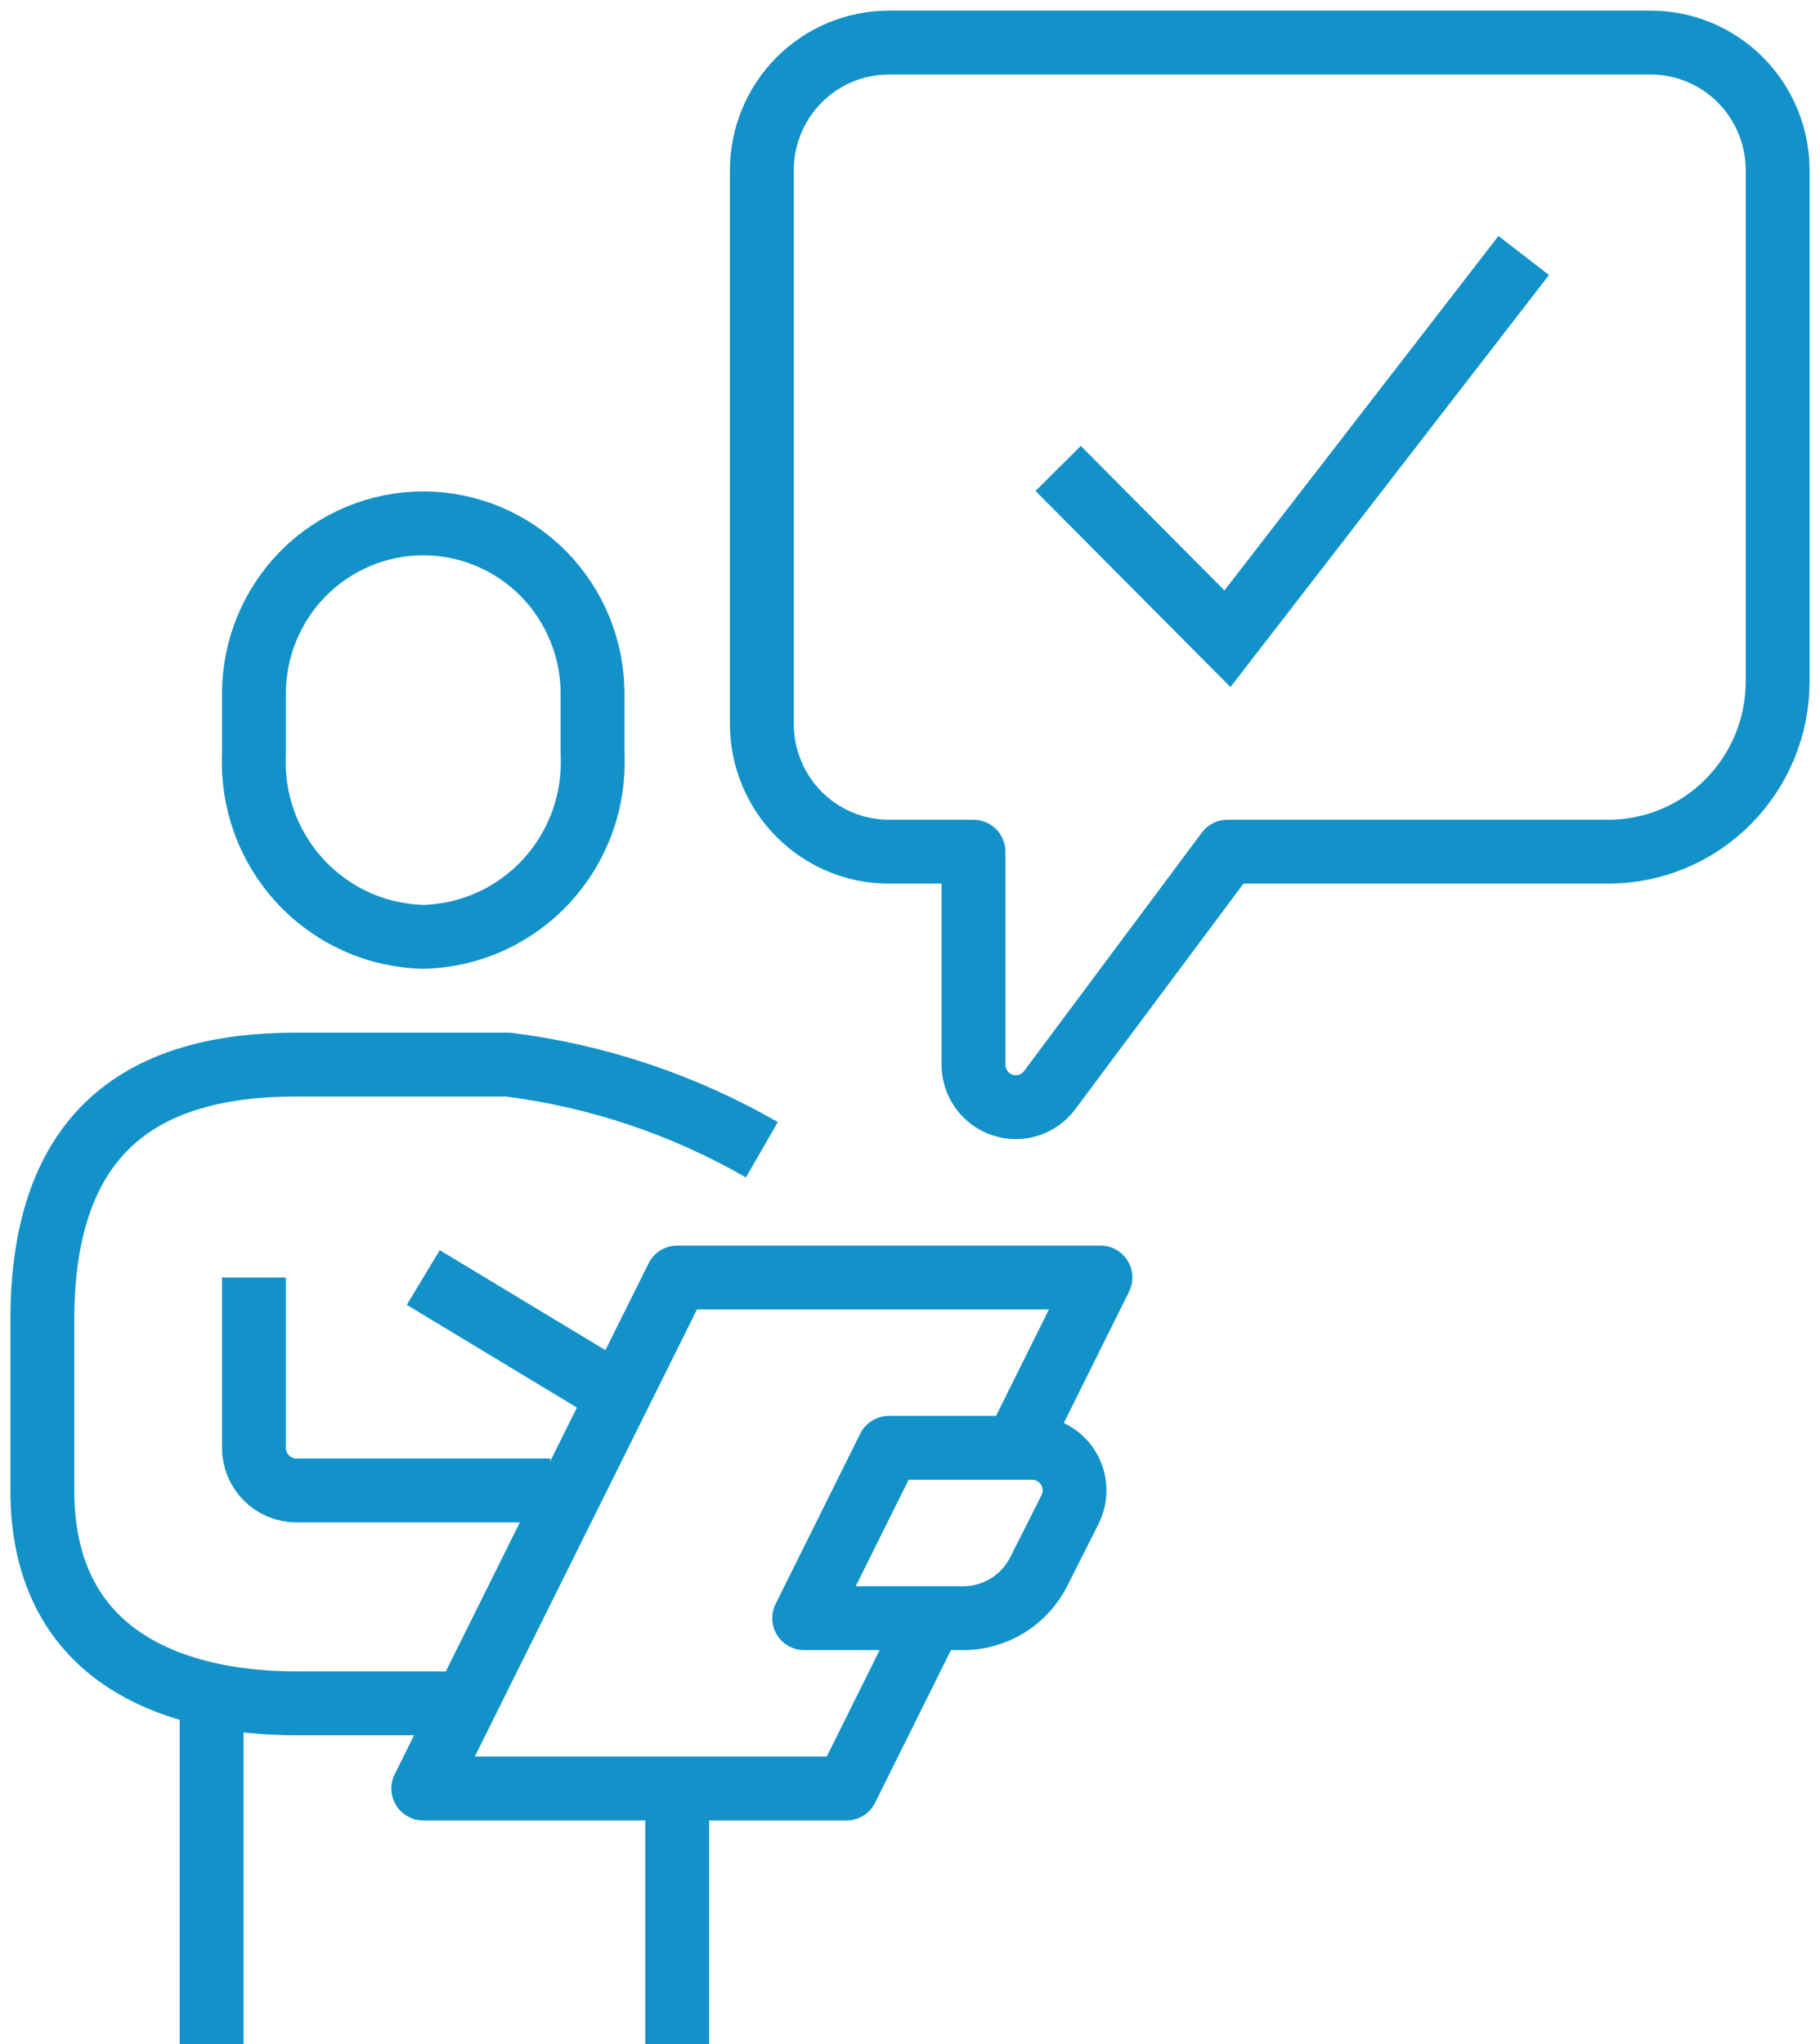
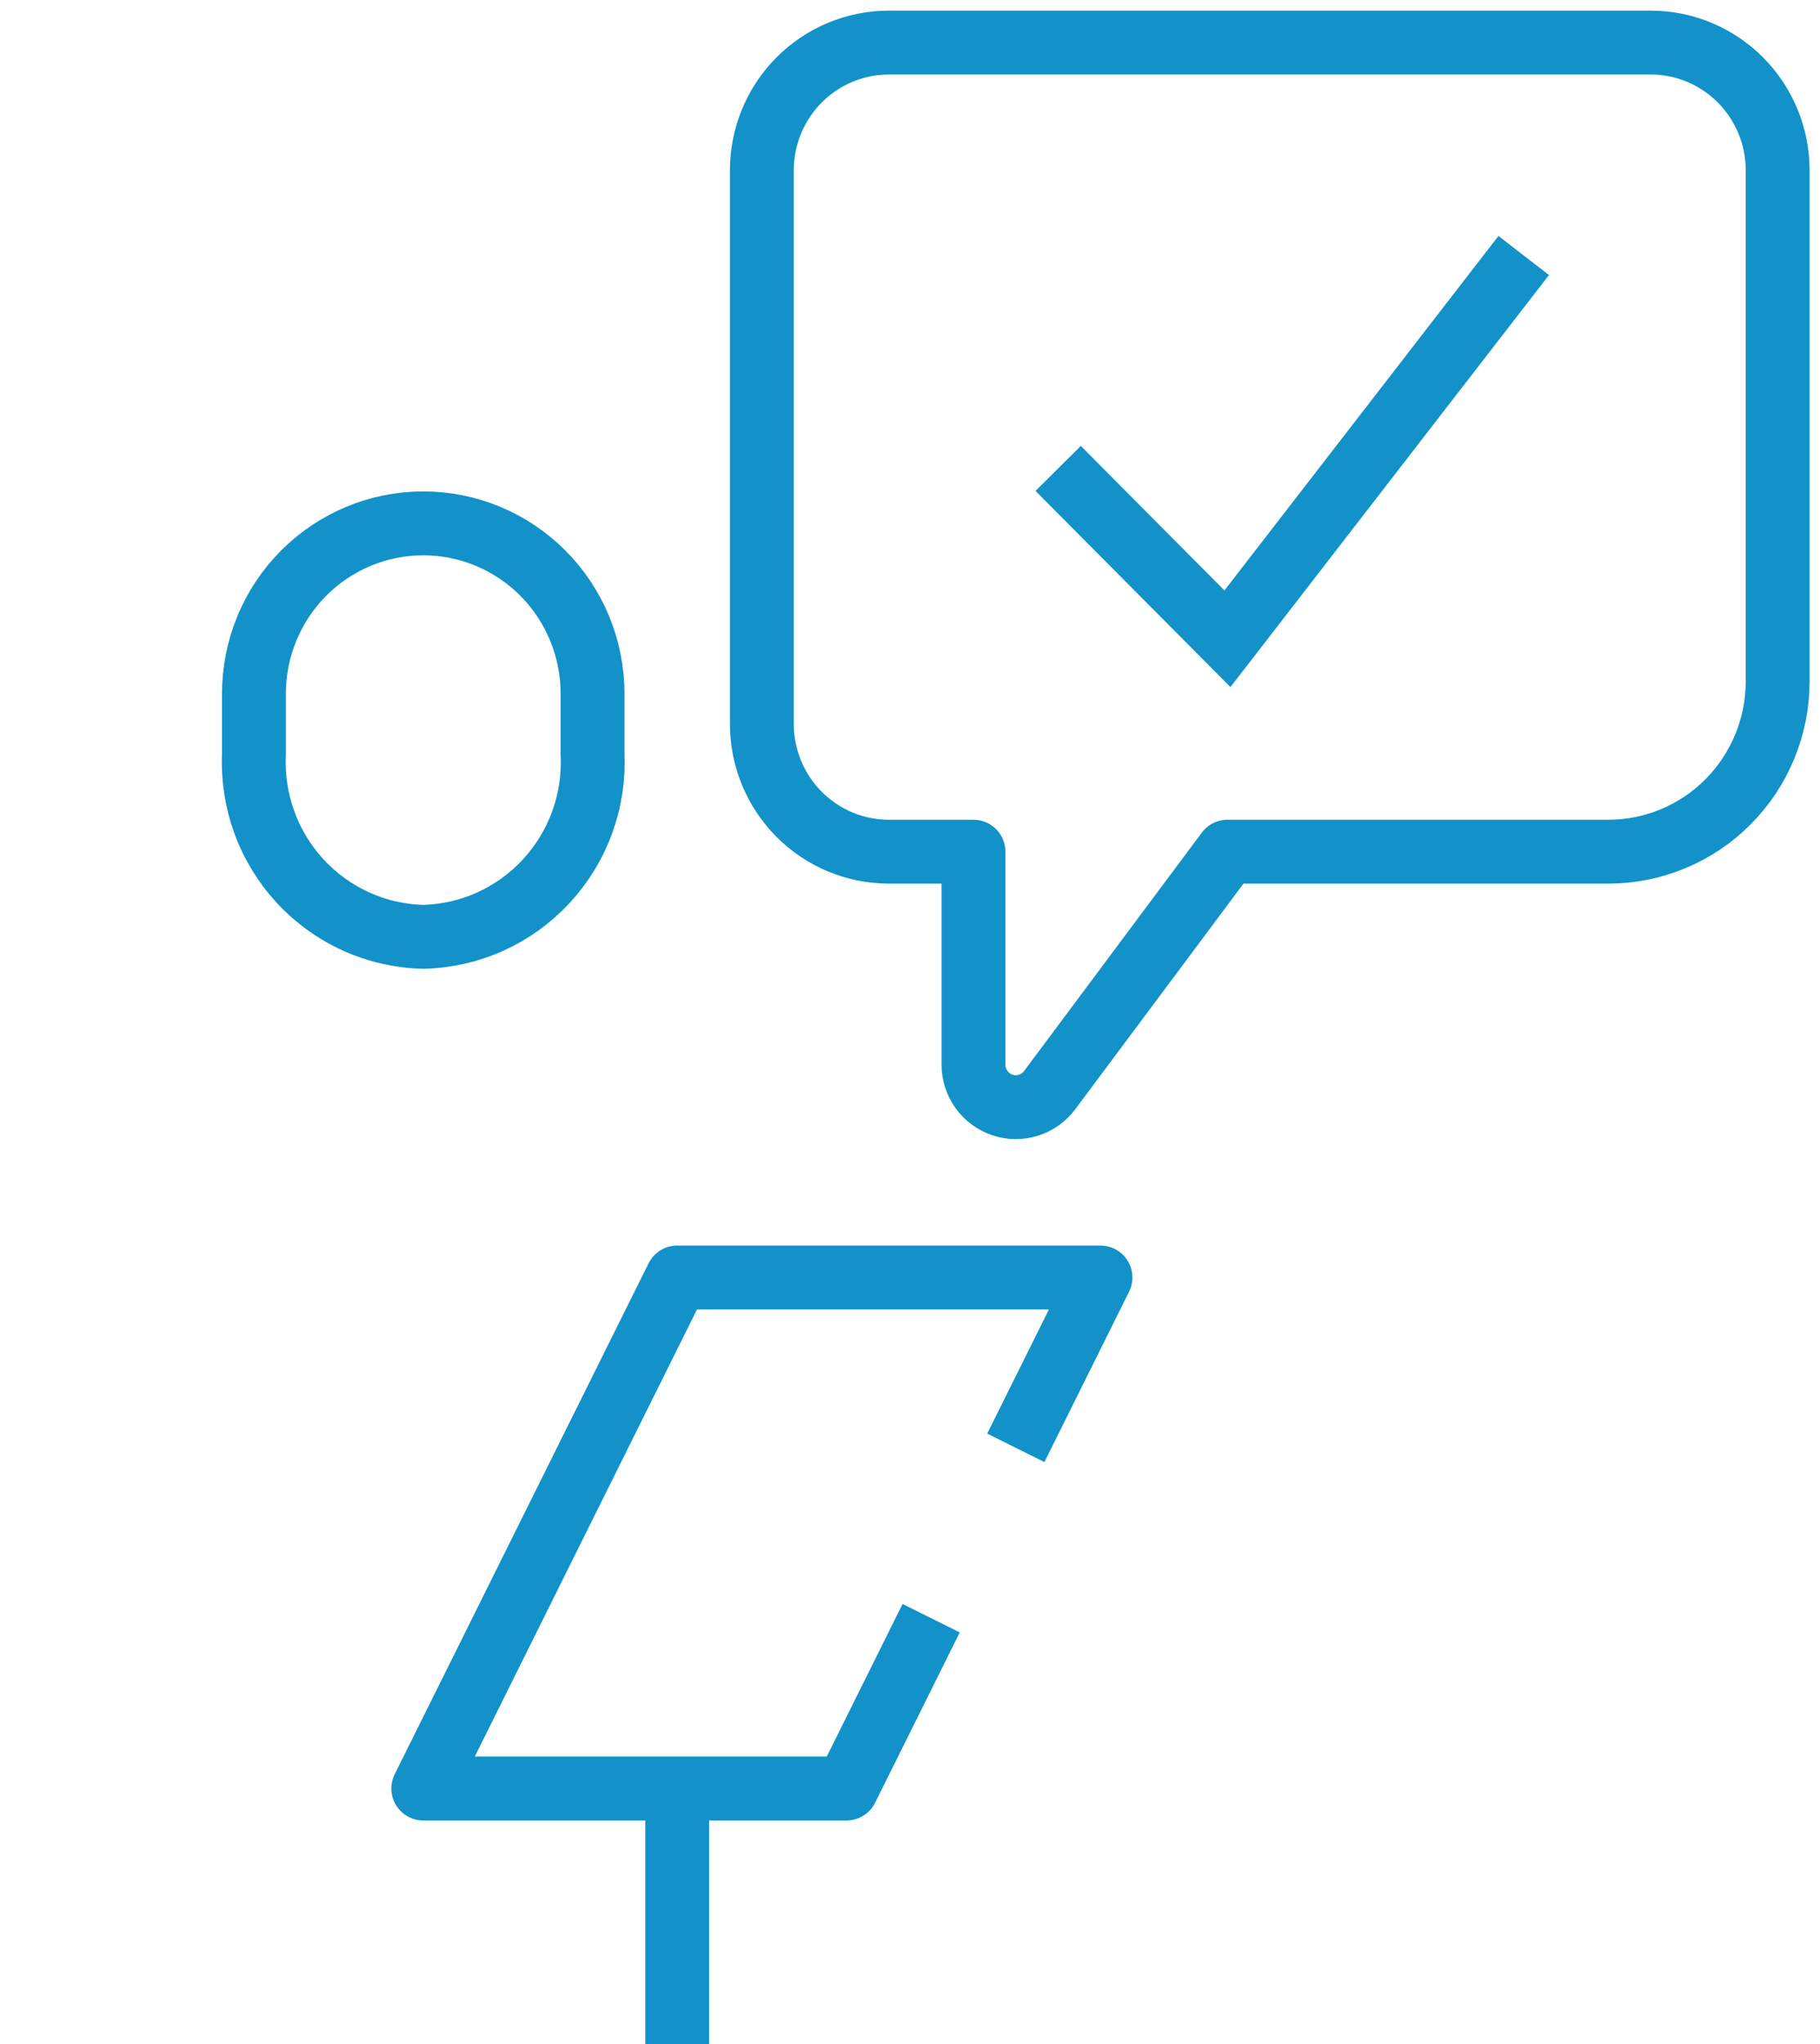
<svg xmlns="http://www.w3.org/2000/svg" width="57" height="64" viewBox="0 0 57 64" fill="none">
  <path d="M13.256 29.333C13.98 29.316 14.693 29.154 15.354 28.856C16.015 28.557 16.61 28.129 17.104 27.596C17.598 27.063 17.981 26.436 18.231 25.753C18.481 25.069 18.592 24.341 18.558 23.613V21.72C18.558 20.306 17.999 18.949 17.005 17.949C16.011 16.949 14.662 16.387 13.256 16.387C11.85 16.387 10.501 16.949 9.506 17.949C8.512 18.949 7.953 20.306 7.953 21.72V23.613C7.92 24.341 8.031 25.069 8.281 25.753C8.53 26.436 8.913 27.063 9.407 27.596C9.901 28.129 10.496 28.557 11.157 28.856C11.818 29.154 12.532 29.316 13.256 29.333Z" stroke="#1292C9" stroke-width="2" stroke-miterlimit="10" />
-   <path d="M23.861 36C21.411 34.59 18.708 33.683 15.907 33.333H9.279C4.534 33.333 1.326 35.347 1.326 41.333V46.667C1.326 52 5.621 53.333 9.279 53.333H14.582" stroke="#1292C9" stroke-width="2" stroke-linejoin="round" />
-   <path d="M7.953 40V45.333C7.953 45.687 8.093 46.026 8.342 46.276C8.59 46.526 8.927 46.667 9.279 46.667H17.232" stroke="#1292C9" stroke-width="2" stroke-linejoin="round" />
-   <path d="M6.628 53.333V64" stroke="#1292C9" stroke-width="2" stroke-linejoin="round" />
  <path d="M21.209 56V64" stroke="#1292C9" stroke-width="2" stroke-linejoin="round" />
-   <path d="M30.17 50.667H25.186L27.837 45.333H32.318C32.545 45.332 32.768 45.389 32.967 45.499C33.166 45.609 33.333 45.769 33.453 45.963C33.573 46.157 33.641 46.379 33.651 46.608C33.661 46.836 33.613 47.063 33.511 47.267L32.543 49.187C32.324 49.631 31.985 50.005 31.566 50.266C31.147 50.528 30.663 50.666 30.17 50.667Z" stroke="#1292C9" stroke-width="2" stroke-linejoin="round" />
-   <path d="M13.256 40L19.884 44" stroke="#1292C9" stroke-width="2" stroke-linejoin="round" />
  <path d="M31.814 45.333L34.465 40H21.209L13.256 56H26.512L29.163 50.667" stroke="#1292C9" stroke-width="2" stroke-linejoin="round" />
  <path d="M27.837 1.333H51.698C52.752 1.333 53.764 1.755 54.51 2.505C55.255 3.255 55.674 4.272 55.674 5.333V21.333C55.674 22.748 55.116 24.104 54.121 25.105C53.127 26.105 51.778 26.667 50.372 26.667H38.442L32.874 34.133C32.707 34.357 32.475 34.523 32.209 34.606C31.944 34.689 31.659 34.687 31.395 34.598C31.131 34.51 30.901 34.34 30.738 34.113C30.576 33.886 30.488 33.613 30.488 33.333V26.667H27.837C26.782 26.667 25.771 26.245 25.025 25.495C24.279 24.745 23.86 23.727 23.86 22.667V5.333C23.86 4.272 24.279 3.255 25.025 2.505C25.771 1.755 26.782 1.333 27.837 1.333Z" stroke="#1292C9" stroke-width="2" stroke-linejoin="round" />
  <path d="M33.14 14.667L38.442 20L47.721 8" stroke="#1292C9" stroke-width="2" stroke-miterlimit="10" />
</svg>